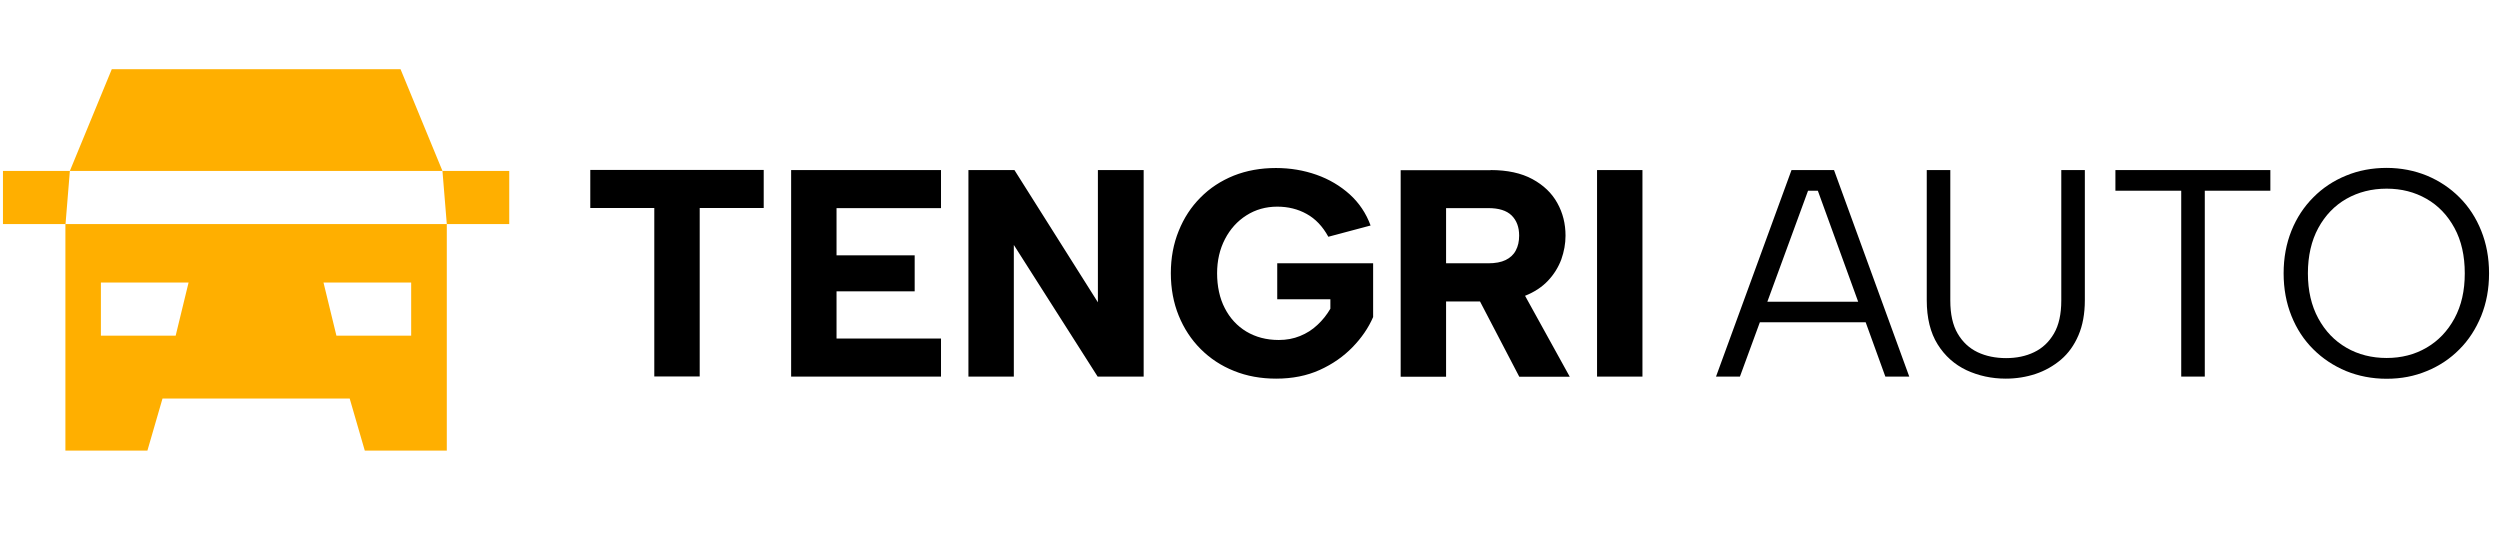
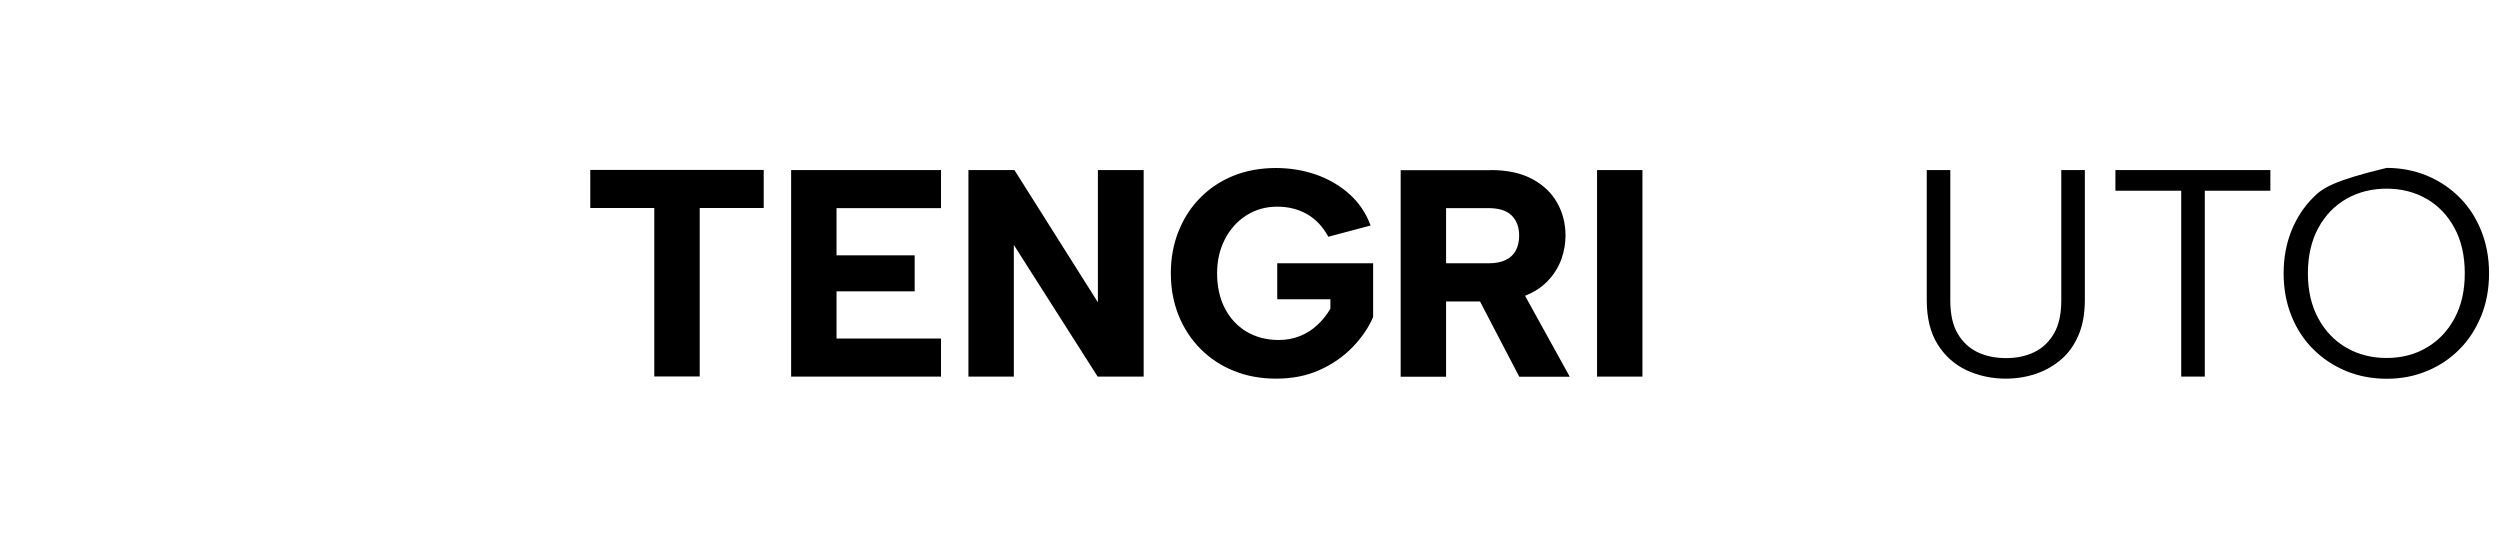
<svg xmlns="http://www.w3.org/2000/svg" width="254" height="56" viewBox="0 0 254 56" fill="none">
  <path fill-rule="evenodd" clip-rule="evenodd" d="M59.973 17.266H77.593V21.131H71.09V38.249H66.476V21.131H59.973V17.266ZM162.26 17.278H166.873V38.261H162.26V17.278ZM151.449 17.278C153.143 17.278 154.566 17.585 155.695 18.199C156.824 18.812 157.67 19.622 158.223 20.628C158.787 21.634 159.057 22.739 159.057 23.941C159.057 24.763 158.91 25.561 158.628 26.359C158.333 27.144 157.891 27.868 157.278 28.518C156.677 29.156 155.903 29.672 154.946 30.052L159.486 38.273H154.357L150.369 30.629H146.921V38.273H142.308V17.291H151.449V17.278ZM154.345 23.929C154.345 23.07 154.087 22.395 153.584 21.892C153.069 21.389 152.284 21.144 151.204 21.144H146.921V26.751H151.204C151.928 26.751 152.517 26.641 152.971 26.42C153.425 26.199 153.781 25.88 154.002 25.451C154.235 25.021 154.345 24.518 154.345 23.941V23.929ZM134.958 24.052C134.381 22.997 133.645 22.224 132.749 21.733C131.866 21.242 130.872 20.996 129.767 20.996C128.614 20.996 127.559 21.291 126.638 21.88C125.706 22.469 124.982 23.279 124.454 24.297C123.927 25.316 123.657 26.469 123.657 27.77C123.657 29.07 123.914 30.31 124.442 31.316C124.957 32.322 125.693 33.12 126.626 33.684C127.571 34.248 128.663 34.543 129.927 34.543C130.712 34.543 131.424 34.408 132.086 34.138C132.749 33.868 133.338 33.5 133.853 33.009C134.369 32.531 134.81 31.979 135.166 31.365V30.408H129.767V26.751H139.51V32.212C139.032 33.316 138.332 34.334 137.412 35.279C136.492 36.224 135.387 36.997 134.087 37.586C132.786 38.175 131.313 38.47 129.657 38.47C128.098 38.47 126.675 38.212 125.374 37.684C124.074 37.169 122.945 36.42 121.988 35.463C121.031 34.506 120.282 33.365 119.755 32.064C119.227 30.764 118.957 29.328 118.957 27.757C118.957 26.187 119.227 24.763 119.755 23.463C120.282 22.15 121.018 21.021 121.976 20.064C122.92 19.107 124.049 18.37 125.35 17.843C126.651 17.328 128.074 17.07 129.632 17.07C131.093 17.07 132.467 17.303 133.755 17.757C135.044 18.211 136.172 18.886 137.13 19.745C138.087 20.616 138.798 21.671 139.252 22.911L134.97 24.052H134.958ZM116.196 17.278V38.261H111.521L103.005 24.886V38.261H98.392V17.278H103.067L111.546 30.715V17.278H116.196ZM95.606 21.144H84.992V25.941H92.931V29.598H84.992V34.396H95.606V38.261H80.379V17.278H95.606V21.144Z" fill="black" />
-   <path fill-rule="evenodd" clip-rule="evenodd" d="M182.017 17.279L174.348 38.261H176.777L178.802 32.74H189.551L191.551 38.261H193.98L186.336 17.279H182.017ZM179.563 30.654L183.698 19.377H184.692L188.79 30.654H179.575H179.563Z" fill="black" />
  <path fill-rule="evenodd" clip-rule="evenodd" d="M214.926 19.377H221.613V38.261H224.006V19.377H230.669V17.279H214.926V19.377Z" fill="black" />
-   <path fill-rule="evenodd" clip-rule="evenodd" d="M252.09 23.438C251.563 22.125 250.826 20.996 249.881 20.052C248.937 19.107 247.832 18.37 246.568 17.843C245.305 17.328 243.93 17.058 242.482 17.058C241.034 17.058 239.623 17.315 238.359 17.843C237.096 18.358 235.979 19.095 235.034 20.052C234.089 20.996 233.341 22.125 232.813 23.438C232.286 24.751 232.016 26.187 232.016 27.77C232.016 29.353 232.286 30.788 232.813 32.101C233.341 33.414 234.077 34.543 235.034 35.488C235.979 36.433 237.096 37.169 238.359 37.697C239.623 38.212 240.998 38.482 242.482 38.482C243.967 38.482 245.305 38.224 246.568 37.697C247.832 37.181 248.937 36.445 249.881 35.488C250.826 34.543 251.55 33.414 252.09 32.101C252.618 30.788 252.888 29.353 252.888 27.77C252.888 26.187 252.618 24.751 252.09 23.438ZM249.378 32.347C248.679 33.635 247.734 34.629 246.532 35.328C245.329 36.028 243.979 36.371 242.482 36.371C240.985 36.371 239.599 36.028 238.396 35.328C237.182 34.629 236.237 33.635 235.537 32.347C234.838 31.058 234.482 29.537 234.482 27.77C234.482 26.003 234.838 24.457 235.537 23.168C236.237 21.88 237.194 20.886 238.396 20.199C239.611 19.512 240.973 19.168 242.482 19.168C243.992 19.168 245.329 19.512 246.532 20.199C247.734 20.886 248.679 21.88 249.378 23.168C250.078 24.457 250.421 25.991 250.421 27.77C250.421 29.549 250.078 31.046 249.378 32.347Z" fill="black" />
+   <path fill-rule="evenodd" clip-rule="evenodd" d="M252.09 23.438C251.563 22.125 250.826 20.996 249.881 20.052C248.937 19.107 247.832 18.37 246.568 17.843C245.305 17.328 243.93 17.058 242.482 17.058C237.096 18.358 235.979 19.095 235.034 20.052C234.089 20.996 233.341 22.125 232.813 23.438C232.286 24.751 232.016 26.187 232.016 27.77C232.016 29.353 232.286 30.788 232.813 32.101C233.341 33.414 234.077 34.543 235.034 35.488C235.979 36.433 237.096 37.169 238.359 37.697C239.623 38.212 240.998 38.482 242.482 38.482C243.967 38.482 245.305 38.224 246.568 37.697C247.832 37.181 248.937 36.445 249.881 35.488C250.826 34.543 251.55 33.414 252.09 32.101C252.618 30.788 252.888 29.353 252.888 27.77C252.888 26.187 252.618 24.751 252.09 23.438ZM249.378 32.347C248.679 33.635 247.734 34.629 246.532 35.328C245.329 36.028 243.979 36.371 242.482 36.371C240.985 36.371 239.599 36.028 238.396 35.328C237.182 34.629 236.237 33.635 235.537 32.347C234.838 31.058 234.482 29.537 234.482 27.77C234.482 26.003 234.838 24.457 235.537 23.168C236.237 21.88 237.194 20.886 238.396 20.199C239.611 19.512 240.973 19.168 242.482 19.168C243.992 19.168 245.329 19.512 246.532 20.199C247.734 20.886 248.679 21.88 249.378 23.168C250.078 24.457 250.421 25.991 250.421 27.77C250.421 29.549 250.078 31.046 249.378 32.347Z" fill="black" />
  <path fill-rule="evenodd" clip-rule="evenodd" d="M209.427 30.531C209.427 31.905 209.182 33.034 208.679 33.893C208.176 34.752 207.513 35.378 206.666 35.783C205.832 36.188 204.875 36.384 203.82 36.384C202.764 36.384 201.77 36.188 200.924 35.783C200.077 35.378 199.402 34.752 198.899 33.893C198.396 33.034 198.151 31.918 198.151 30.531V17.279H195.758V30.494C195.758 32.31 196.126 33.807 196.862 34.985C197.598 36.163 198.58 37.034 199.795 37.611C201.01 38.175 202.347 38.47 203.783 38.47C204.838 38.47 205.856 38.31 206.814 37.991C207.771 37.672 208.63 37.181 209.39 36.544C210.151 35.893 210.74 35.071 211.17 34.065C211.599 33.071 211.82 31.881 211.82 30.494V17.279H209.427V30.531Z" fill="black" />
-   <path fill-rule="evenodd" clip-rule="evenodd" d="M6.645 40.494V45.782H14.976L16.51 40.494H35.529L37.063 45.782H45.395V22.763H51.739V17.364H44.941H7.099L6.657 22.763H0.301V17.364H7.099L11.357 7.032H40.695L44.953 17.364L45.395 22.763H6.645V40.494ZM10.264 28.702H19.16L17.848 34.101H10.252V28.702H10.264ZM41.775 28.702V34.101H34.18L32.867 28.702H41.763H41.775Z" fill="#FFAF00" />
</svg>